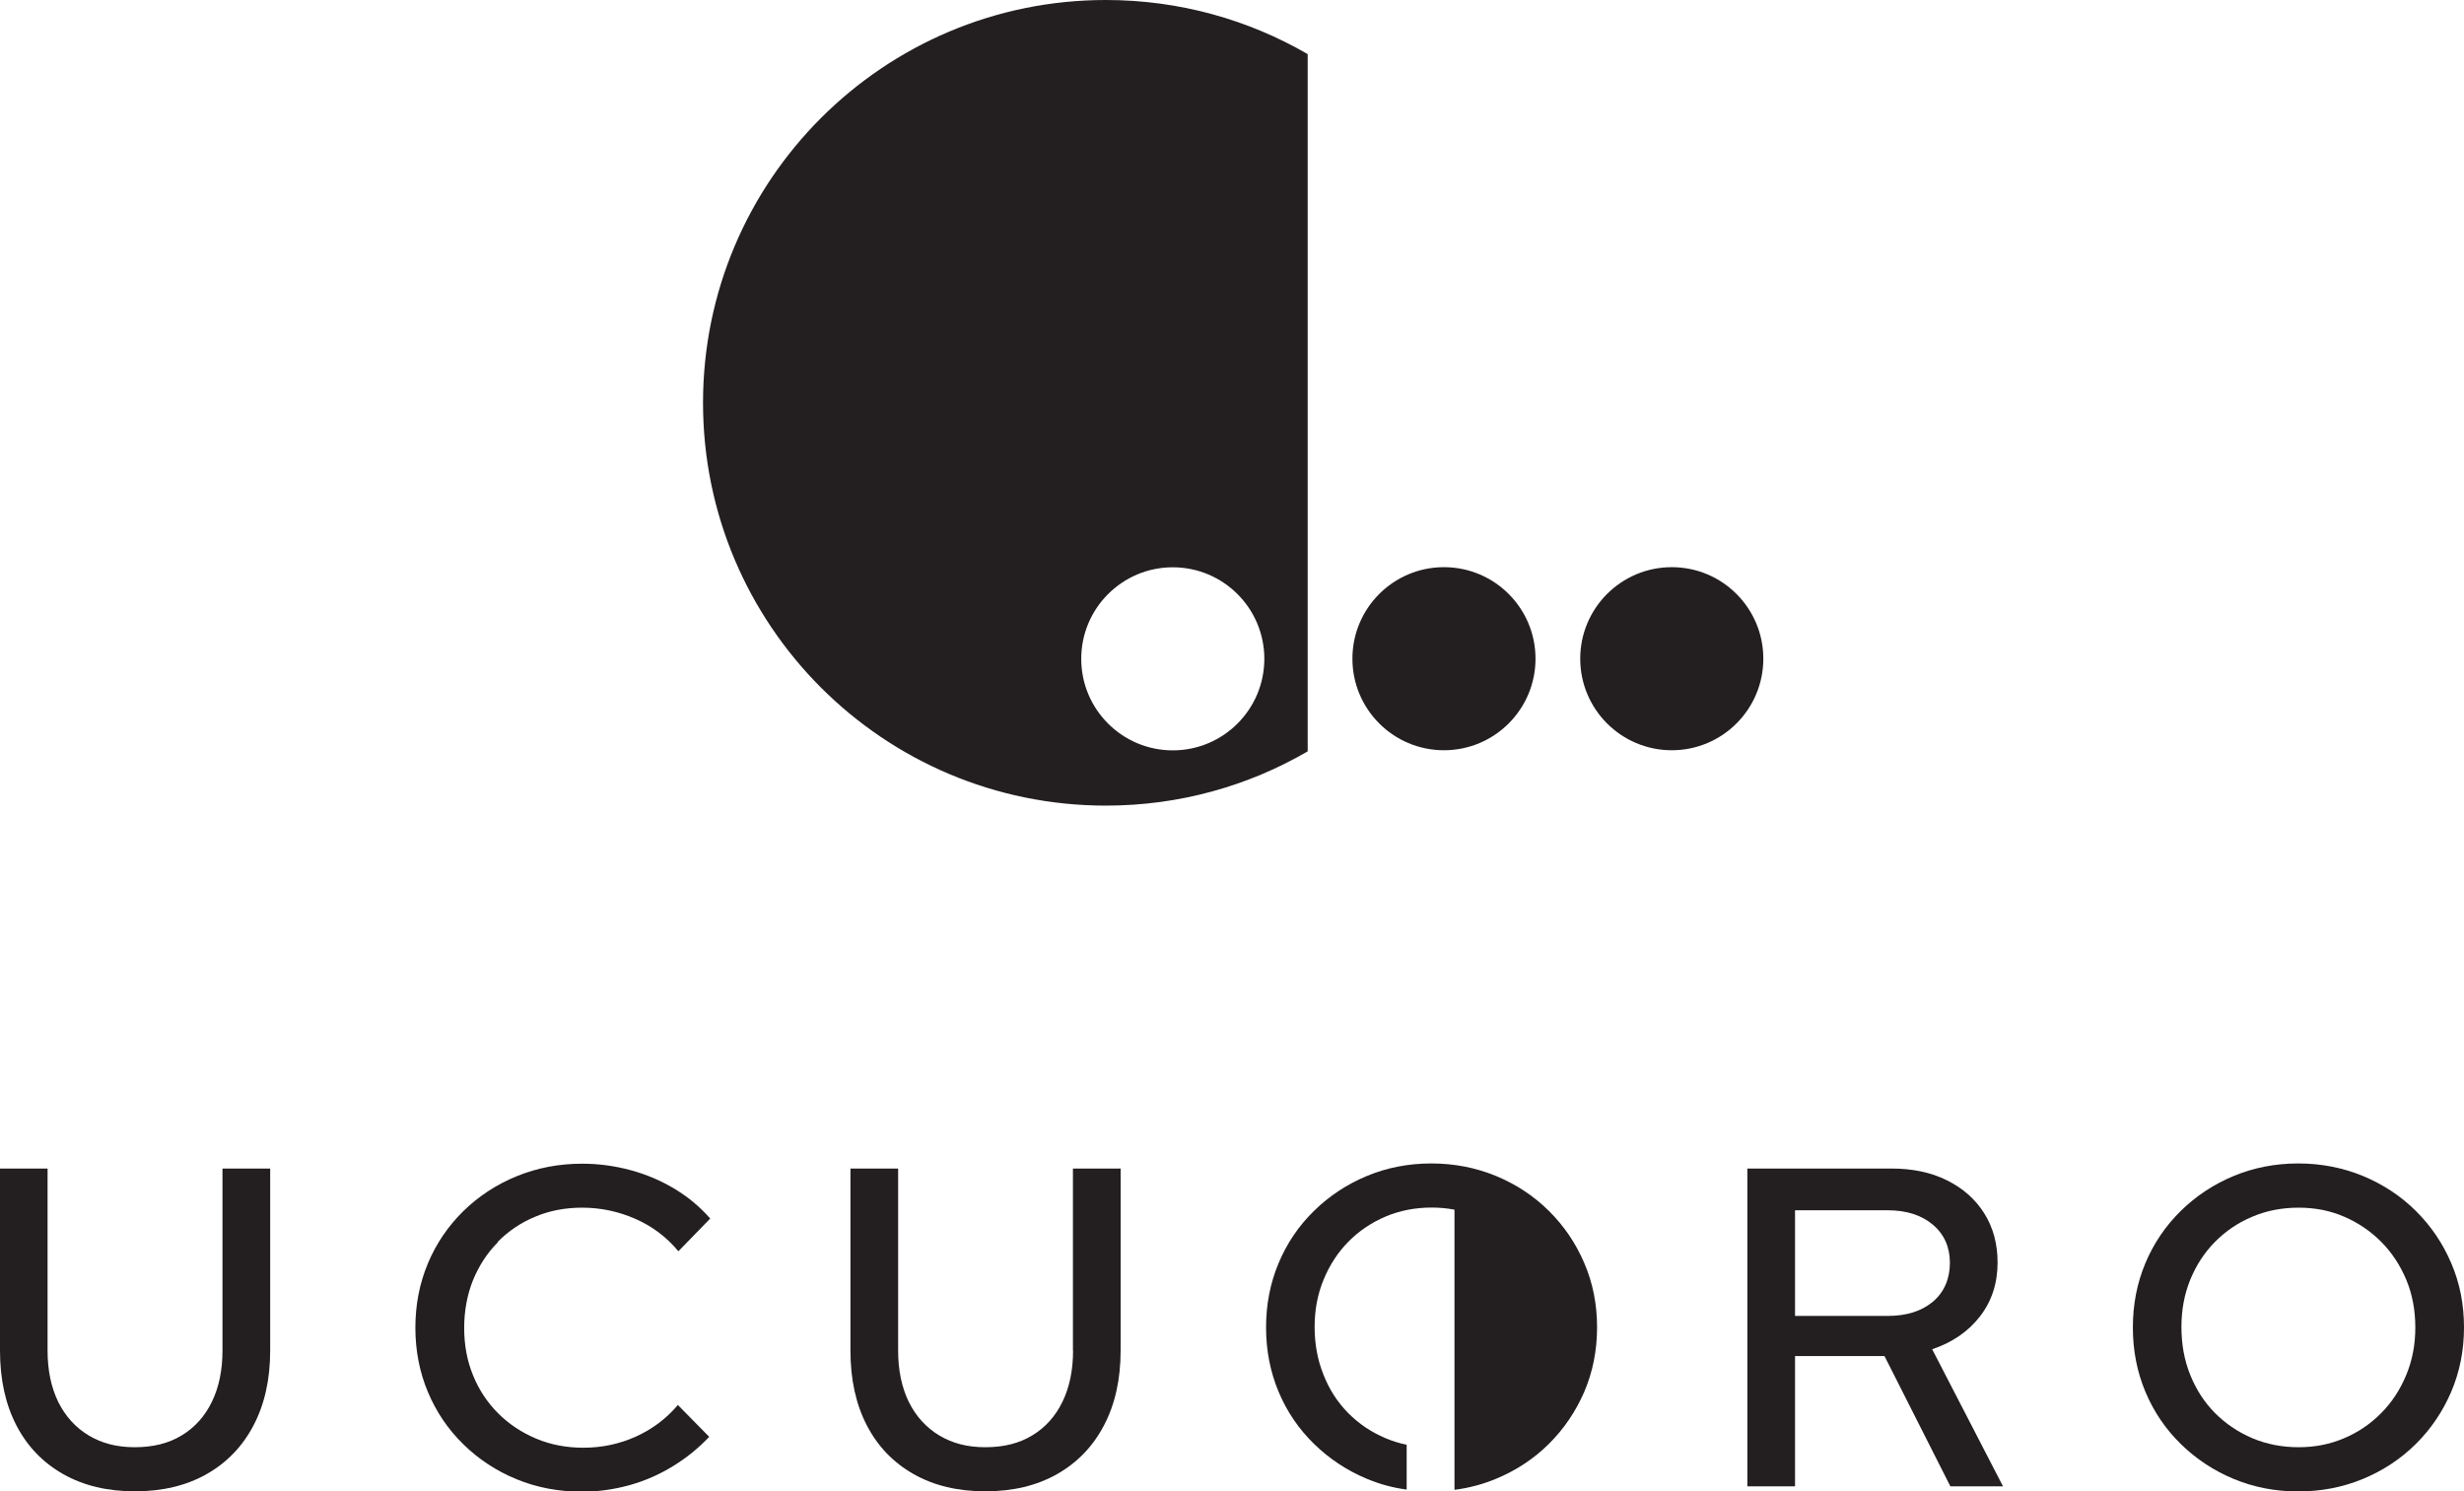
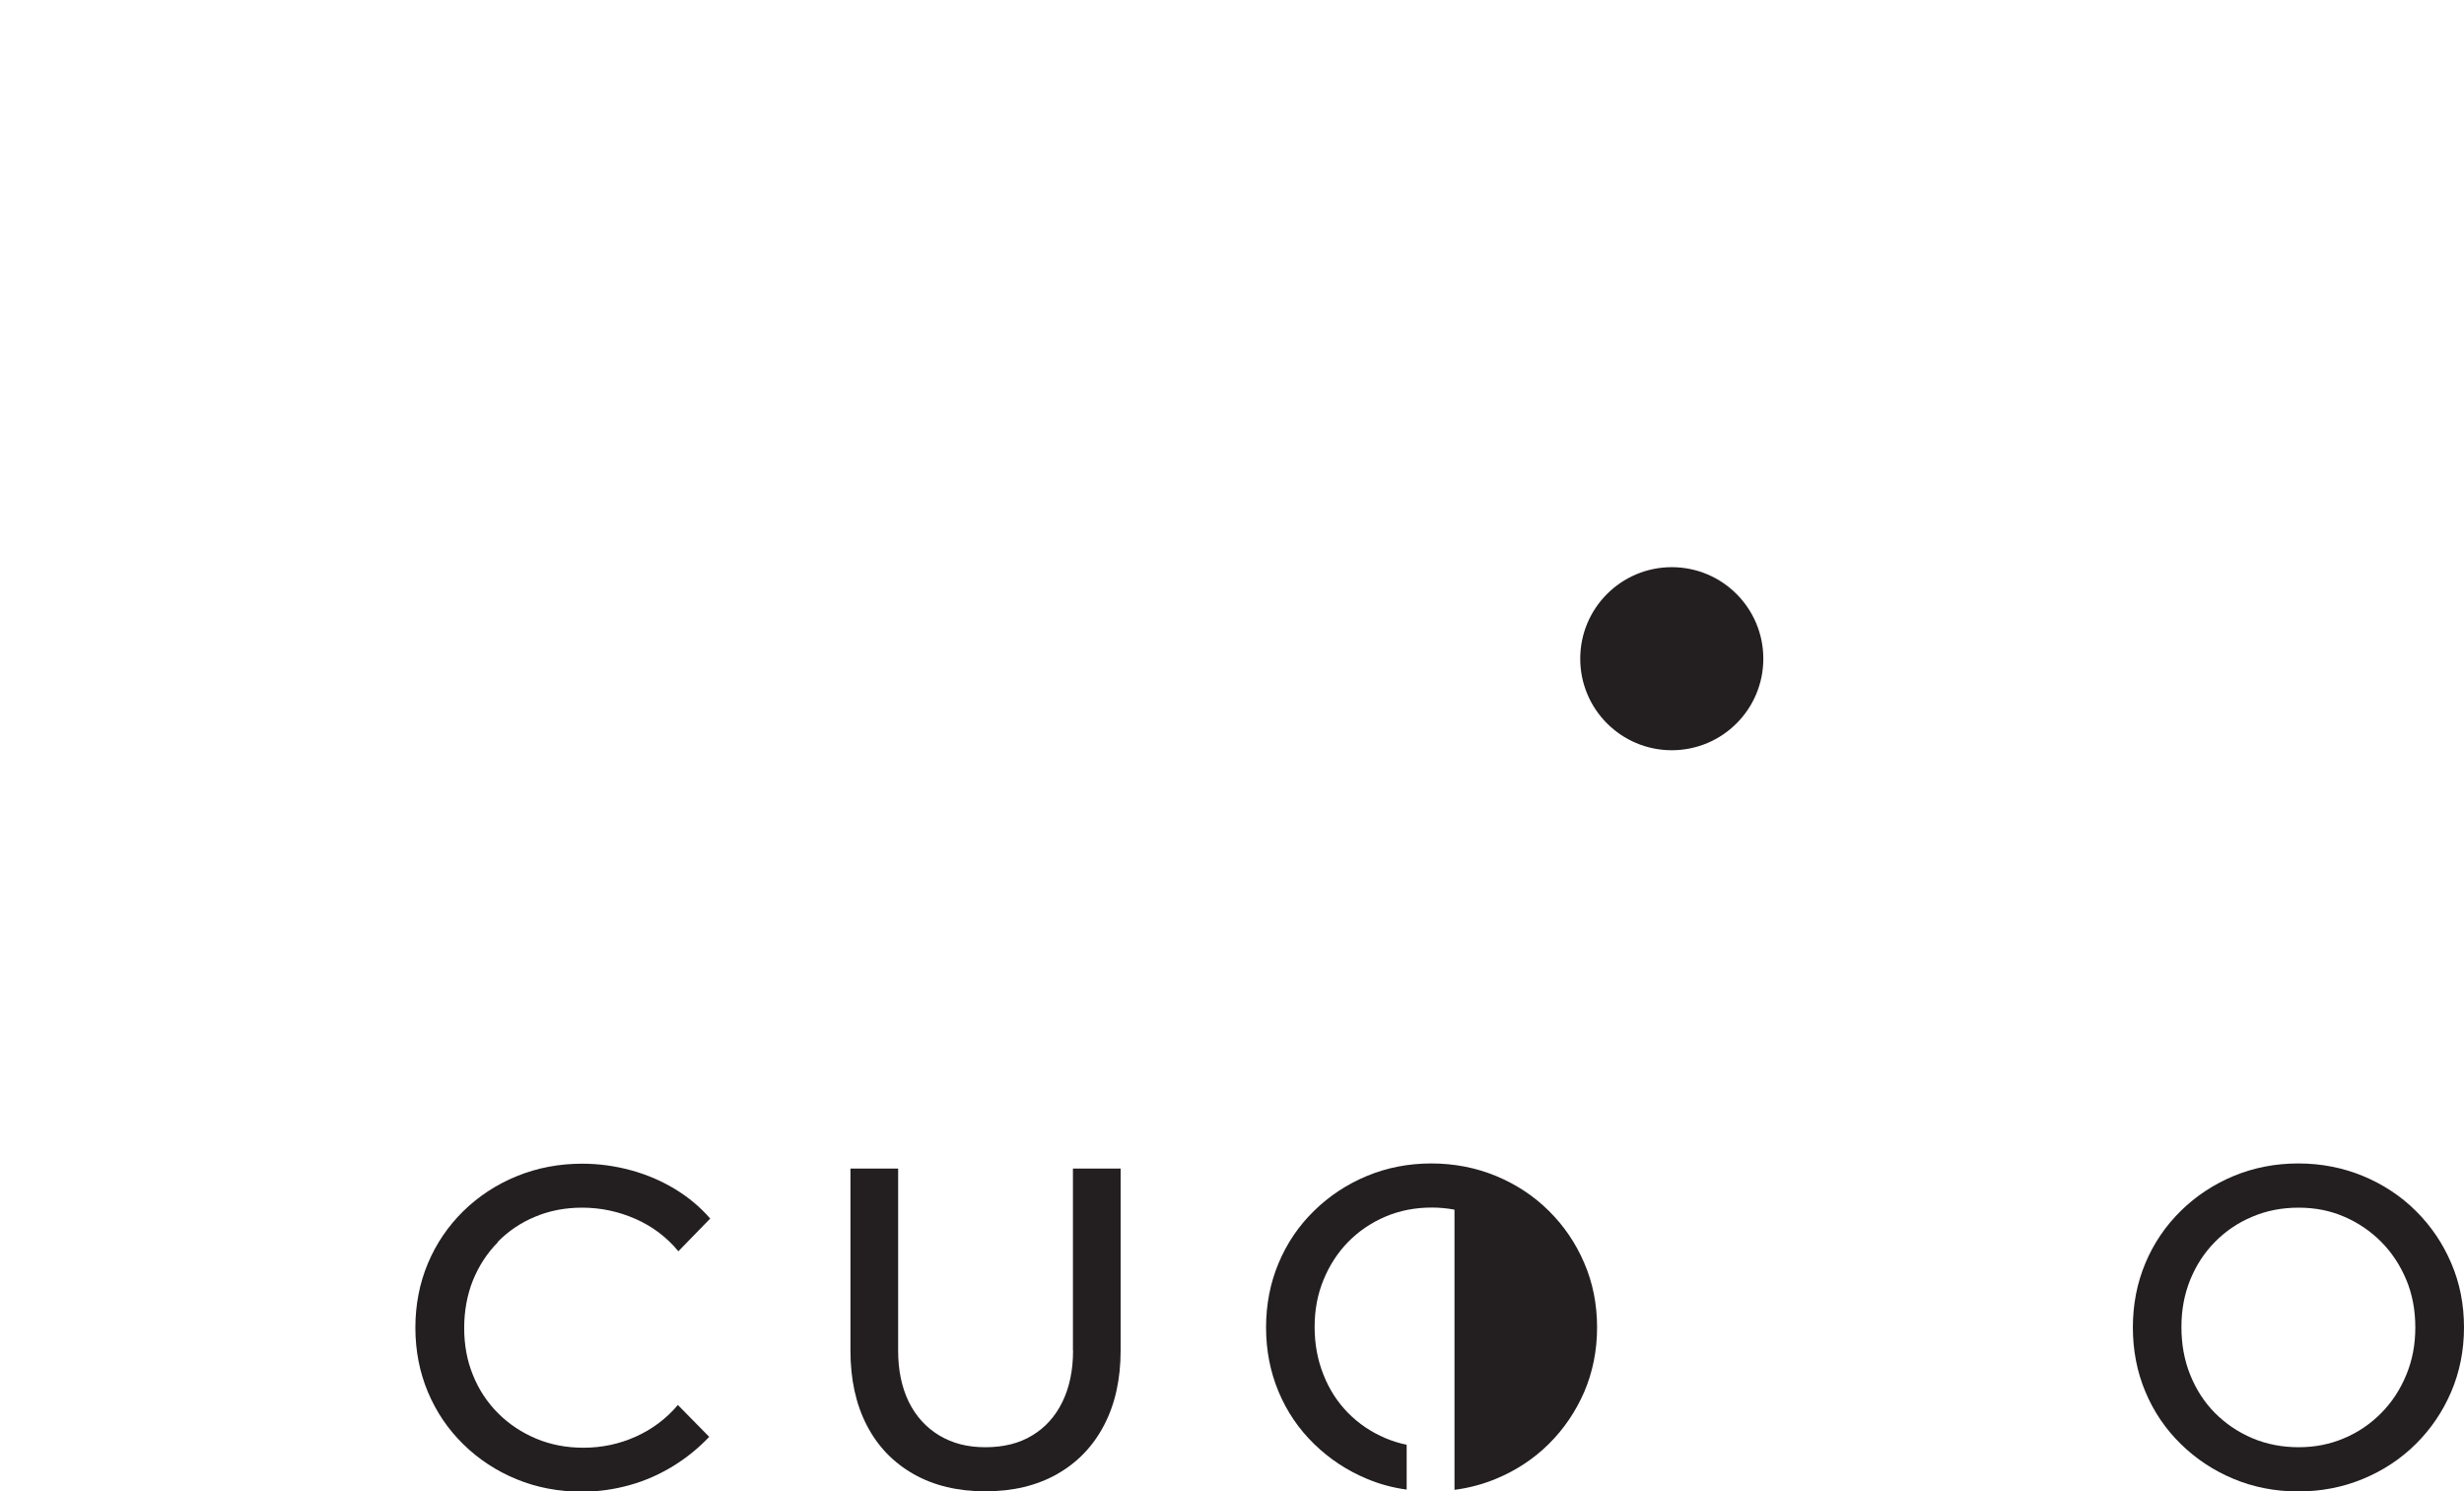
<svg xmlns="http://www.w3.org/2000/svg" id="Layer_2" data-name="Layer 2" viewBox="0 0 198.9 120.4">
  <defs>
    <style>      .cls-1 {        fill: #231f20;      }    </style>
  </defs>
  <g id="Layer_1-2" data-name="Layer 1">
    <g>
      <g>
-         <path class="cls-1" d="M17.96,109.04c0,1.59-.29,2.97-.86,4.14-.57,1.17-1.39,2.08-2.44,2.71-1.05.64-2.31.95-3.78.95s-2.66-.32-3.72-.95c-1.06-.64-1.88-1.54-2.46-2.71-.57-1.17-.86-2.55-.86-4.14v-14.7H0v14.7c0,2.32.44,4.33,1.32,6.03.88,1.7,2.14,3.01,3.78,3.94,1.64.93,3.57,1.39,5.79,1.39s4.15-.46,5.79-1.39c1.64-.93,2.9-2.24,3.79-3.94.89-1.7,1.34-3.71,1.34-6.03v-14.7h-3.85v14.7Z" />
        <path class="cls-1" d="M40.18,100.26c.86-.87,1.86-1.55,3.02-2.03,1.16-.49,2.43-.73,3.79-.73,1.49,0,2.92.3,4.29.9,1.37.6,2.53,1.47,3.48,2.62l2.57-2.64c-.81-.93-1.75-1.72-2.84-2.38-1.09-.66-2.27-1.17-3.56-1.52-1.28-.35-2.6-.53-3.94-.53-1.88,0-3.64.34-5.28,1.01-1.64.67-3.07,1.61-4.31,2.82-1.23,1.21-2.19,2.62-2.86,4.22-.67,1.6-1.01,3.33-1.01,5.19s.34,3.59,1.01,5.19c.67,1.6,1.62,3.01,2.86,4.22,1.23,1.21,2.66,2.15,4.29,2.82,1.62.67,3.39,1.01,5.3,1.01,1.29,0,2.57-.18,3.83-.53,1.26-.35,2.43-.87,3.52-1.54,1.09-.67,2.06-1.46,2.91-2.36l-2.53-2.57c-.93,1.1-2.06,1.95-3.39,2.55-1.33.6-2.74.9-4.23.9-1.37,0-2.64-.24-3.81-.73-1.17-.49-2.2-1.17-3.08-2.05-.88-.88-1.56-1.91-2.03-3.08-.48-1.17-.71-2.44-.71-3.81s.24-2.68.71-3.85c.48-1.17,1.14-2.19,2-3.06Z" />
        <path class="cls-1" d="M86.62,109.04c0,1.59-.29,2.97-.86,4.14-.57,1.17-1.39,2.08-2.44,2.71-1.05.64-2.31.95-3.78.95s-2.66-.32-3.72-.95c-1.06-.64-1.88-1.54-2.46-2.71-.57-1.17-.86-2.55-.86-4.14v-14.7h-3.85v14.7c0,2.32.44,4.33,1.32,6.03.88,1.7,2.14,3.01,3.78,3.94,1.64.93,3.57,1.39,5.79,1.39s4.15-.46,5.79-1.39c1.64-.93,2.9-2.24,3.79-3.94.89-1.7,1.34-3.71,1.34-6.03v-14.7h-3.85v14.7Z" />
        <path class="cls-1" d="M127.89,101.98c-.68-1.6-1.64-3.01-2.86-4.22-1.22-1.21-2.65-2.15-4.27-2.82-1.63-.67-3.37-1.01-5.22-1.01s-3.59.34-5.2,1.01c-1.61.67-3.04,1.61-4.27,2.82-1.24,1.21-2.19,2.62-2.86,4.22-.67,1.6-1.01,3.33-1.01,5.19s.34,3.58,1.01,5.19c.67,1.6,1.62,3,2.86,4.21,1.24,1.21,2.66,2.15,4.27,2.82,1.02.43,2.09.72,3.21.87v-3.62c-.59-.12-1.16-.3-1.71-.53-1.15-.49-2.15-1.16-3.01-2.03-.86-.87-1.52-1.89-1.99-3.08-.48-1.19-.72-2.47-.72-3.87s.24-2.64.72-3.81c.48-1.17,1.14-2.19,1.99-3.06.86-.87,1.86-1.55,3.01-2.04,1.15-.49,2.4-.73,3.74-.73.63,0,1.24.06,1.83.17v22.62c1.17-.15,2.29-.45,3.35-.89,1.62-.67,3.05-1.61,4.27-2.82,1.22-1.21,2.17-2.62,2.86-4.21.68-1.6,1.03-3.33,1.03-5.19s-.34-3.59-1.03-5.19Z" />
-         <path class="cls-1" d="M159.82,106.29c.95-1.22,1.43-2.68,1.43-4.36,0-1.51-.36-2.84-1.08-3.98-.72-1.14-1.72-2.02-3.01-2.66-1.28-.64-2.78-.95-4.49-.95h-11.62v25.66h3.85v-10.52h7.22l5.32,10.52h4.25l-5.72-11.07c1.61-.54,2.9-1.42,3.85-2.64ZM144.9,106.25v-8.54h7.48c1.51,0,2.73.39,3.65,1.17.92.78,1.37,1.81,1.37,3.08s-.46,2.36-1.37,3.13c-.92.77-2.13,1.15-3.65,1.15h-7.48Z" />
        <path class="cls-1" d="M197.87,101.98c-.68-1.6-1.64-3.01-2.86-4.22-1.22-1.21-2.65-2.15-4.27-2.82-1.63-.67-3.37-1.01-5.22-1.01s-3.59.34-5.21,1.01c-1.61.67-3.04,1.61-4.27,2.82-1.23,1.21-2.19,2.62-2.86,4.22-.67,1.6-1.01,3.33-1.01,5.19s.34,3.59,1.01,5.19c.67,1.6,1.62,3.01,2.86,4.22,1.23,1.21,2.66,2.15,4.27,2.82,1.61.67,3.35,1.01,5.21,1.01s3.6-.34,5.22-1.01c1.62-.67,3.05-1.61,4.27-2.82,1.22-1.21,2.17-2.61,2.86-4.22.68-1.6,1.03-3.33,1.03-5.19s-.34-3.59-1.03-5.19ZM194.24,111c-.49,1.19-1.16,2.21-2.02,3.08-.86.87-1.85,1.55-2.99,2.03-1.14.49-2.36.73-3.68.73s-2.59-.24-3.74-.73c-1.15-.49-2.15-1.17-3.01-2.03-.86-.87-1.52-1.89-2-3.08-.48-1.19-.71-2.47-.71-3.87s.24-2.64.71-3.81c.48-1.17,1.14-2.19,2-3.06.86-.87,1.86-1.55,3.01-2.03,1.15-.49,2.39-.73,3.74-.73s2.55.24,3.68.73c1.14.49,2.13,1.17,2.99,2.03.86.87,1.53,1.89,2.02,3.06.49,1.17.73,2.46.73,3.85s-.24,2.65-.73,3.83Z" />
      </g>
      <g>
-         <path class="cls-1" d="M89.27,0c-17.96,0-32.52,14.56-32.52,32.52s14.56,32.52,32.52,32.52c5.94,0,11.5-1.59,16.29-4.38V4.37c-4.79-2.78-10.36-4.37-16.29-4.37ZM94.67,60.58c-4.08,0-7.39-3.31-7.39-7.39s3.31-7.39,7.39-7.39,7.39,3.31,7.39,7.39-3.31,7.39-7.39,7.39Z" />
-         <circle class="cls-1" cx="116.56" cy="53.18" r="7.39" />
        <circle class="cls-1" cx="134.95" cy="53.18" r="7.39" />
      </g>
    </g>
  </g>
</svg>